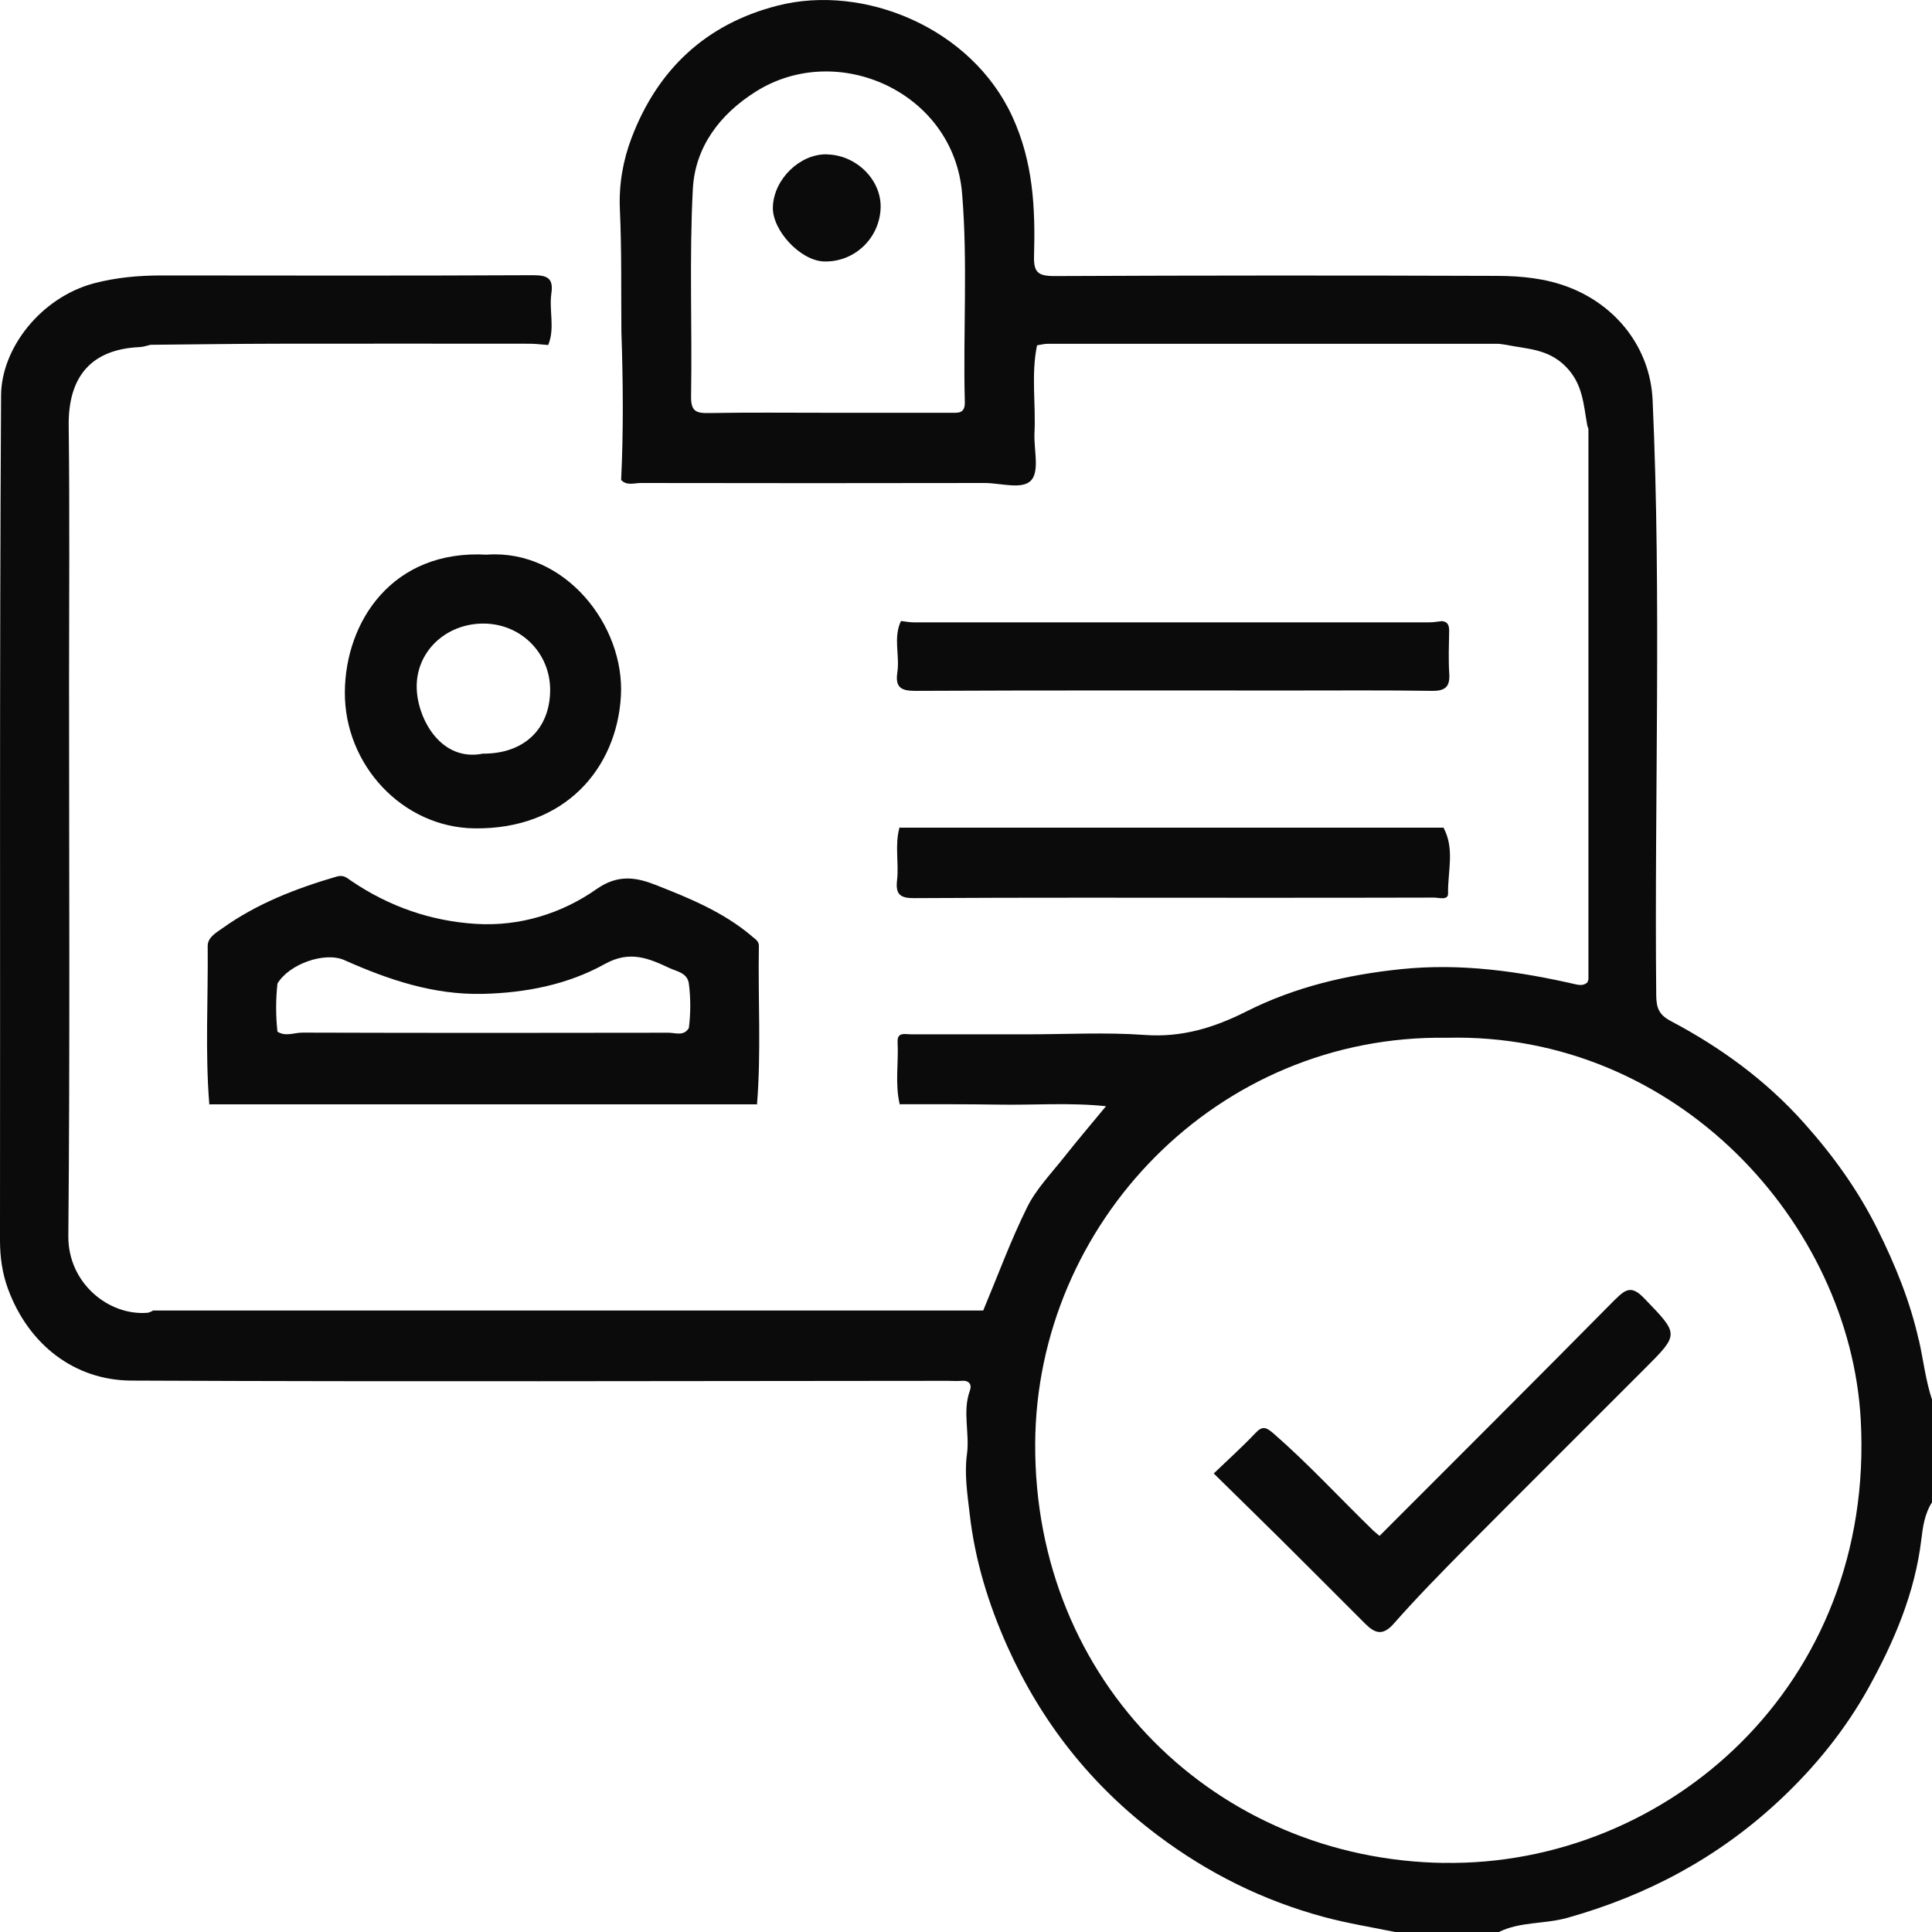
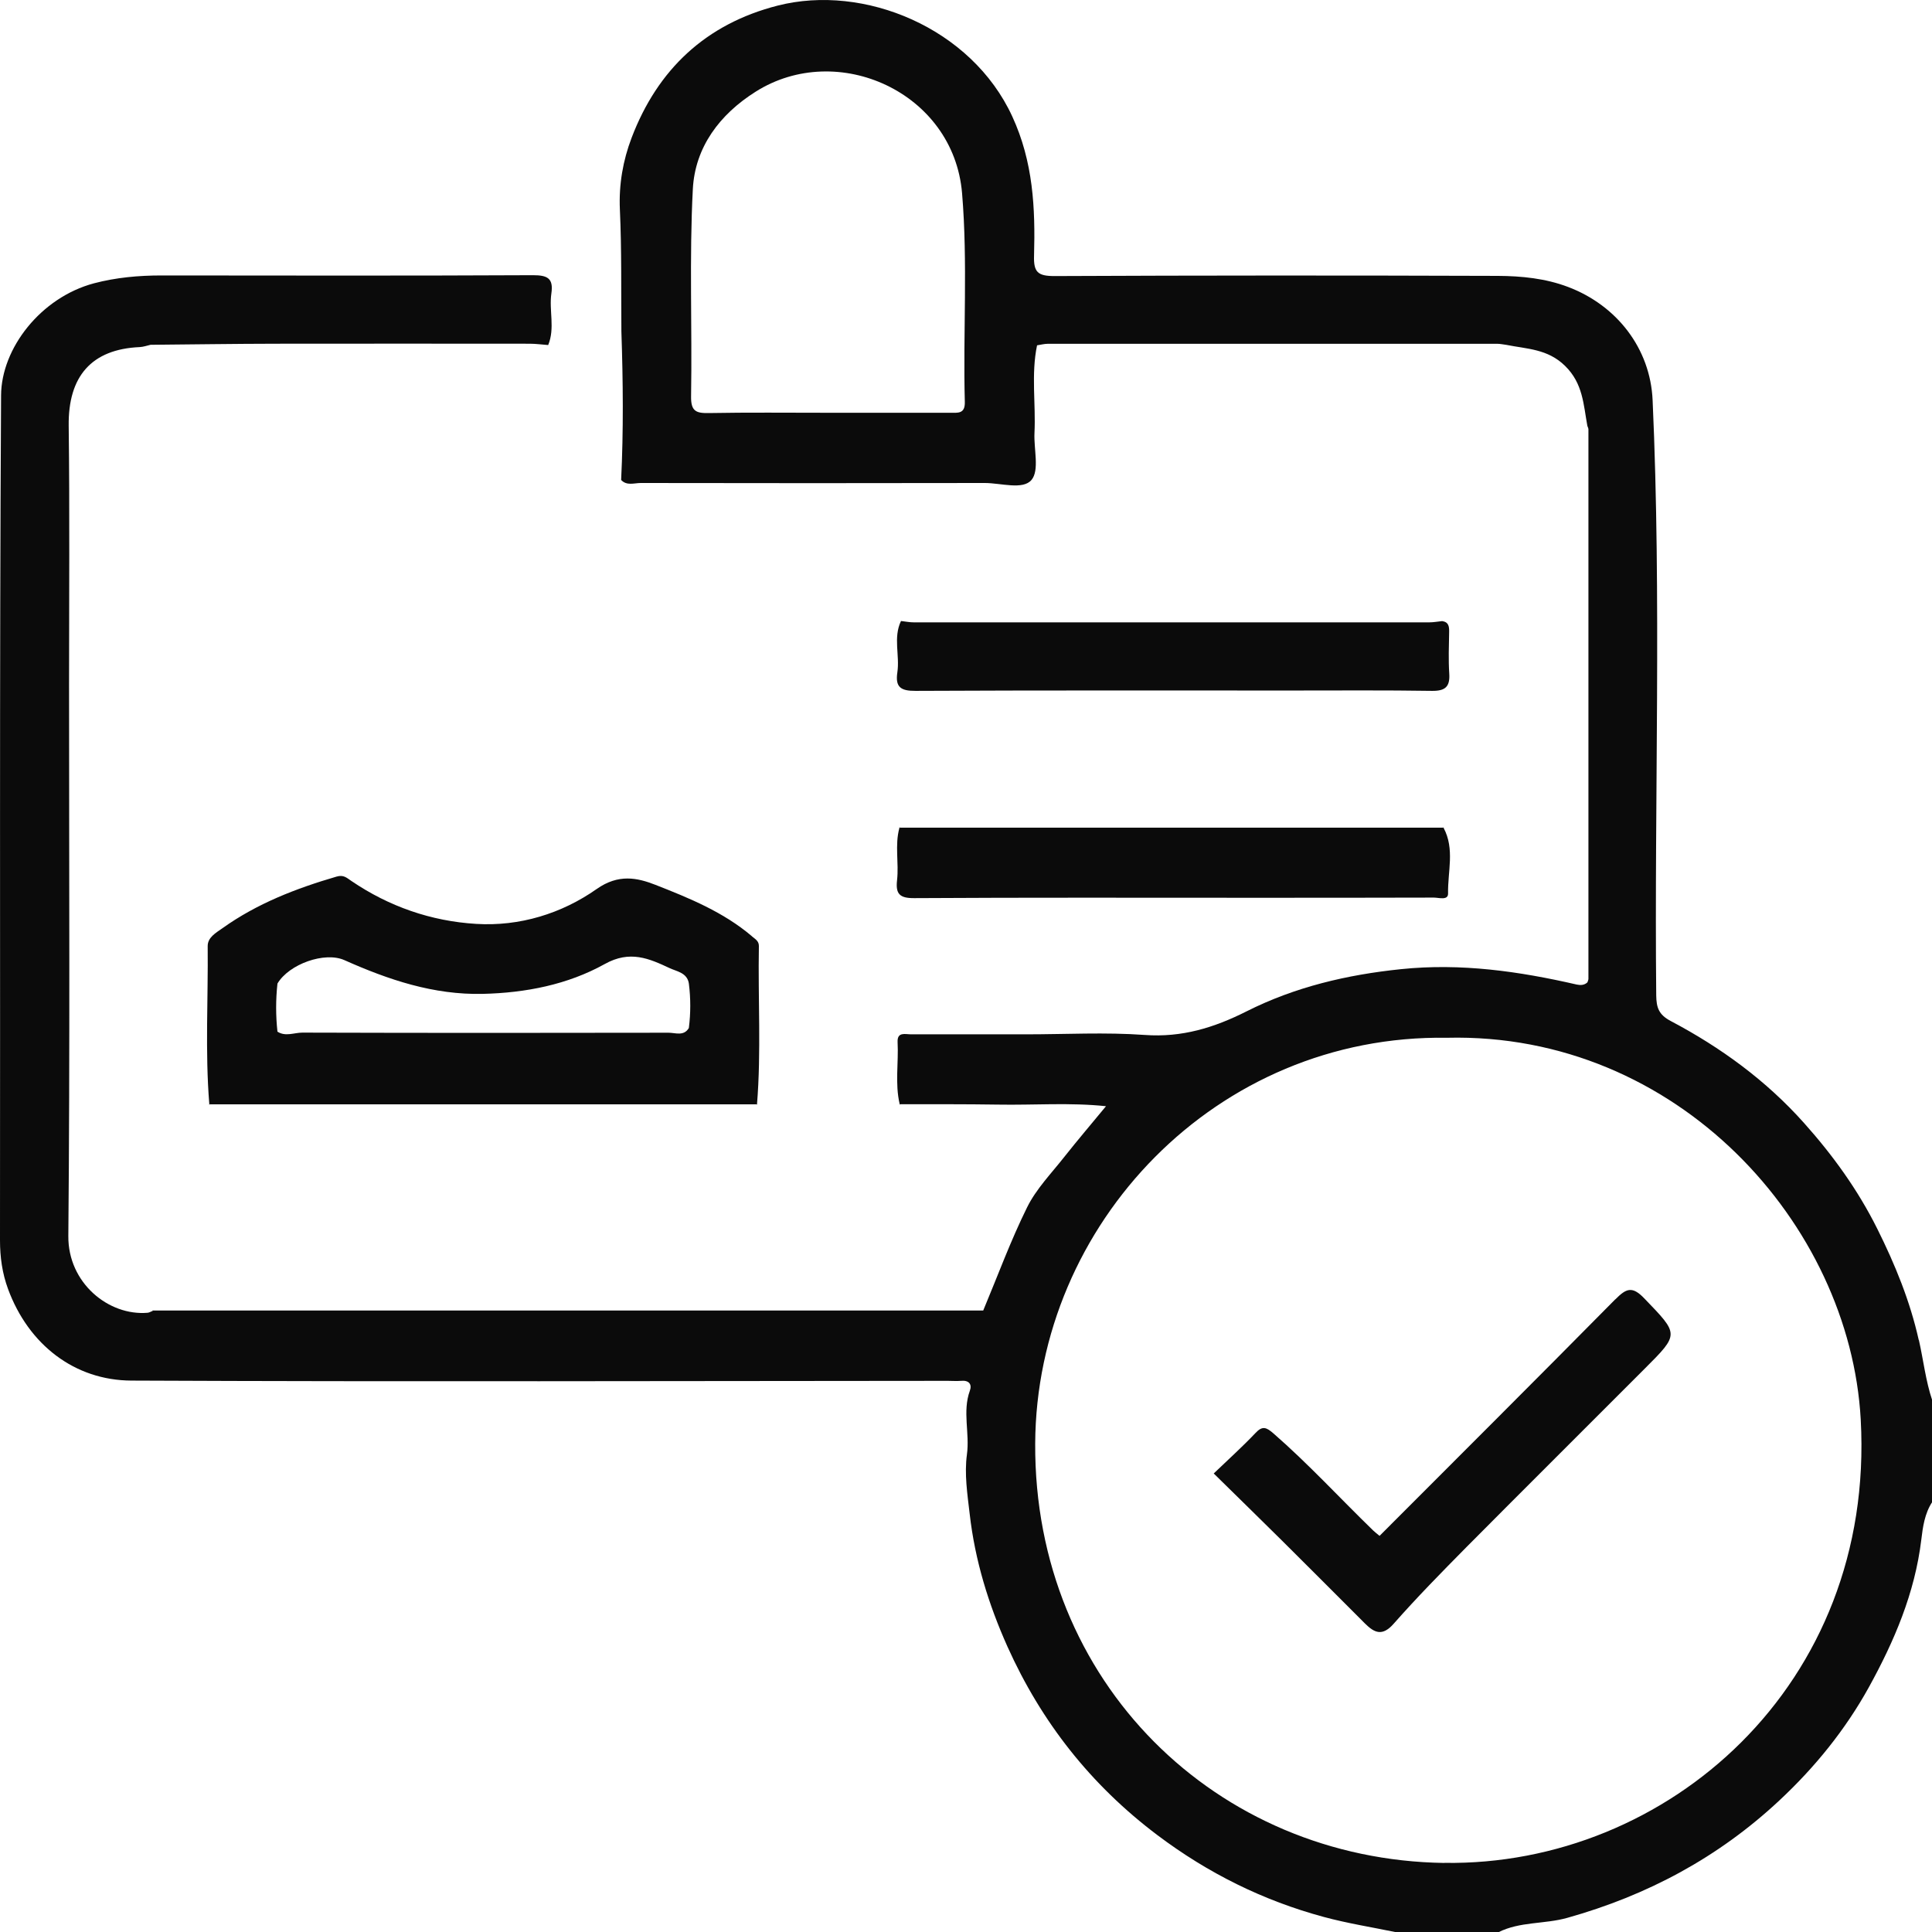
<svg xmlns="http://www.w3.org/2000/svg" width="54" height="54" viewBox="0 0 54 54" fill="none">
  <g clip-path="url(#clip0_757_1280)">
    <path d="M53.629 37.452C53.386 36.366 52.971 35.349 52.471 34.346C51.926 33.253 51.229 32.29 50.424 31.389C49.365 30.201 48.096 29.276 46.698 28.538C46.361 28.36 46.297 28.162 46.292 27.821C46.238 22.275 46.441 16.727 46.191 11.183C46.126 9.736 45.188 8.535 43.83 8.021C43.199 7.781 42.526 7.714 41.86 7.711C37.73 7.697 33.601 7.697 29.471 7.716C29.006 7.716 28.887 7.607 28.902 7.145C28.939 5.816 28.879 4.524 28.293 3.254C27.152 0.777 24.148 -0.458 21.738 0.156C19.731 0.668 18.38 1.94 17.653 3.853C17.413 4.484 17.294 5.155 17.326 5.858C17.378 6.994 17.358 8.132 17.368 9.268C17.415 10.651 17.428 12.035 17.361 13.415C17.519 13.584 17.724 13.5 17.908 13.5C21.114 13.505 24.319 13.507 27.526 13.5C27.976 13.5 28.59 13.7 28.83 13.415C29.058 13.146 28.892 12.552 28.914 12.101C28.954 11.285 28.817 10.463 28.986 9.652C29.087 9.637 29.189 9.609 29.288 9.609C33.474 9.609 37.661 9.609 41.848 9.609C41.932 9.609 42.019 9.629 42.103 9.639C42.674 9.755 43.256 9.748 43.743 10.226C44.246 10.716 44.258 11.31 44.367 11.903C44.377 11.936 44.397 11.968 44.397 12C44.397 17.12 44.397 22.24 44.397 27.358C44.397 27.39 44.379 27.425 44.369 27.457C44.283 27.538 44.176 27.541 44.072 27.519C42.457 27.148 40.838 26.915 39.161 27.088C37.646 27.244 36.196 27.586 34.845 28.266C33.937 28.724 33.034 29.003 31.995 28.927C30.894 28.848 29.782 28.91 28.676 28.91C27.57 28.91 26.534 28.91 25.462 28.91C25.304 28.91 25.074 28.833 25.088 29.127C25.118 29.704 25.012 30.283 25.145 30.855V30.877L25.158 30.864C26.068 30.864 26.979 30.86 27.89 30.874C28.897 30.892 29.906 30.812 30.913 30.919C30.522 31.394 30.122 31.862 29.741 32.344C29.382 32.8 28.961 33.233 28.709 33.743C28.246 34.678 27.885 35.665 27.481 36.63C27.481 36.63 27.476 36.63 27.474 36.63C19.741 36.63 12.011 36.63 4.278 36.63L4.266 36.618L4.271 36.638C4.224 36.655 4.177 36.687 4.127 36.692C3.039 36.786 1.898 35.861 1.91 34.547C1.957 29.402 1.93 24.257 1.93 19.115C1.93 16.709 1.95 14.304 1.92 11.899C1.903 10.52 2.556 9.76 3.907 9.701C4.009 9.696 4.11 9.659 4.209 9.637C5.379 9.627 6.547 9.609 7.718 9.607C10.081 9.602 12.442 9.607 14.805 9.607C14.978 9.607 15.149 9.632 15.322 9.644C15.517 9.174 15.342 8.679 15.411 8.201C15.473 7.778 15.302 7.692 14.899 7.692C11.439 7.709 7.978 7.702 4.516 7.699C3.875 7.699 3.242 7.756 2.625 7.919C1.143 8.315 0.037 9.731 0.03 11.052C-0.017 18.922 0.01 26.791 0 34.663C0 35.138 0.062 35.586 0.225 36.029C0.799 37.586 2.086 38.581 3.672 38.588C11.279 38.623 18.885 38.598 26.491 38.595C26.615 38.595 26.739 38.605 26.86 38.595C27.078 38.573 27.174 38.687 27.108 38.87C26.895 39.457 27.108 40.056 27.026 40.652C26.952 41.196 27.038 41.756 27.103 42.315C27.251 43.617 27.63 44.842 28.159 46.024C29.107 48.133 30.49 49.892 32.351 51.293C33.764 52.357 35.306 53.122 37.003 53.58C37.669 53.76 38.352 53.867 39.03 54.008H41.878C42.484 53.703 43.167 53.785 43.808 53.604C46.047 52.976 48.027 51.917 49.732 50.325C50.729 49.395 51.578 48.346 52.233 47.163C52.943 45.876 53.522 44.525 53.701 43.035C53.743 42.681 53.795 42.303 54.005 41.983V39.135C53.822 38.588 53.76 38.016 53.634 37.457L53.629 37.452ZM26.967 11.233C26.977 11.574 26.771 11.537 26.558 11.537C25.418 11.537 24.277 11.537 23.136 11.537C21.995 11.537 20.924 11.525 19.82 11.545C19.457 11.552 19.308 11.5 19.316 11.072C19.348 9.142 19.264 7.209 19.365 5.284C19.427 4.116 20.11 3.2 21.122 2.562C23.406 1.119 26.652 2.576 26.89 5.398C27.053 7.343 26.915 9.29 26.967 11.235V11.233ZM40.368 52.07C34.011 51.978 28.899 47.029 28.934 40.347C28.966 34.208 34.002 28.907 40.443 29.006C46.876 28.85 51.706 34.205 52.008 39.677C52.416 47.108 46.584 52.159 40.371 52.068L40.368 52.07Z" fill="#0B0B0B" />
    <path d="M21.016 26.168C20.221 25.492 19.266 25.103 18.321 24.732C17.814 24.534 17.287 24.418 16.676 24.849C15.701 25.534 14.525 25.898 13.308 25.823C12.051 25.747 10.873 25.338 9.821 24.623C9.69 24.534 9.604 24.445 9.411 24.5C8.277 24.831 7.186 25.252 6.216 25.945C6.035 26.073 5.803 26.2 5.805 26.445C5.82 27.917 5.731 29.39 5.85 30.86L5.845 30.879L5.86 30.867C10.957 30.867 16.055 30.867 21.149 30.867L21.162 30.879C21.162 30.879 21.157 30.86 21.159 30.86C21.278 29.39 21.184 27.917 21.211 26.445C21.214 26.301 21.107 26.247 21.013 26.168H21.016ZM19.256 28.729C19.115 28.971 18.88 28.865 18.687 28.865C15.275 28.872 11.863 28.872 8.451 28.862C8.22 28.862 7.98 28.981 7.755 28.835C7.706 28.387 7.706 27.939 7.755 27.491C8.079 26.945 9.077 26.591 9.626 26.836C10.858 27.385 12.118 27.811 13.493 27.779C14.694 27.751 15.867 27.521 16.903 26.945C17.608 26.551 18.143 26.791 18.72 27.061C18.913 27.152 19.209 27.187 19.254 27.491C19.306 27.905 19.306 28.318 19.254 28.729H19.256Z" fill="#0B0B0B" />
-     <path d="M13.618 15.504C10.958 15.348 9.651 17.385 9.639 19.342C9.624 21.374 11.245 23.126 13.261 23.153C15.803 23.188 17.235 21.465 17.354 19.466C17.473 17.481 15.79 15.353 13.618 15.502V15.504ZM13.496 21.065C12.329 21.297 11.68 20.107 11.648 19.256C11.608 18.219 12.462 17.424 13.519 17.429C14.563 17.434 15.382 18.256 15.377 19.293C15.37 20.382 14.64 21.07 13.499 21.065H13.496Z" fill="#0B0B0B" />
    <path d="M25.558 25.103C28.696 25.084 31.836 25.093 34.974 25.093C36.673 25.093 38.376 25.093 40.076 25.088C40.217 25.088 40.479 25.175 40.474 24.972C40.462 24.361 40.665 23.732 40.35 23.141L40.355 23.121C40.355 23.121 40.343 23.134 40.341 23.134C35.278 23.134 30.215 23.134 25.152 23.134L25.138 23.121C25.138 23.121 25.14 23.143 25.138 23.143C25.006 23.626 25.128 24.118 25.073 24.603C25.029 24.989 25.148 25.106 25.553 25.103H25.558Z" fill="#0B0B0B" />
    <path d="M25.591 19.31C29.102 19.293 32.613 19.3 36.127 19.3C37.426 19.3 38.725 19.29 40.024 19.31C40.396 19.315 40.532 19.194 40.507 18.825C40.482 18.441 40.497 18.053 40.504 17.667C40.507 17.511 40.492 17.387 40.309 17.36C40.188 17.372 40.069 17.395 39.948 17.395C35.145 17.395 30.344 17.395 25.541 17.395C25.42 17.395 25.301 17.37 25.183 17.357C24.96 17.823 25.153 18.32 25.081 18.795C25.019 19.211 25.18 19.312 25.591 19.31Z" fill="#0B0B0B" />
    <path d="M45.148 36.316C42.963 38.528 40.761 40.723 38.559 42.928C38.489 42.869 38.432 42.827 38.383 42.78C37.452 41.877 36.574 40.919 35.594 40.065C35.396 39.894 35.287 39.842 35.089 40.055C34.728 40.436 34.335 40.79 33.924 41.184C34.587 41.837 35.215 42.448 35.839 43.067C36.611 43.834 37.381 44.606 38.15 45.376C38.413 45.638 38.635 45.745 38.952 45.386C39.6 44.651 40.288 43.95 40.978 43.252C42.636 41.582 44.307 39.922 45.969 38.256C46.947 37.279 46.927 37.298 45.962 36.294C45.621 35.937 45.455 36.009 45.148 36.319V36.316Z" fill="#0B0B0B" />
-     <path d="M23.107 4.313C22.357 4.301 21.632 5.004 21.602 5.778C21.575 6.434 22.369 7.285 23.027 7.308C23.876 7.335 24.586 6.664 24.614 5.81C24.638 5.028 23.933 4.328 23.109 4.316L23.107 4.313Z" fill="#0B0B0B" />
  </g>
  <defs>
    <clipPath id="clip0_757_1280">
      <rect width="54" height="54" fill="white" />
    </clipPath>
  </defs>
</svg>